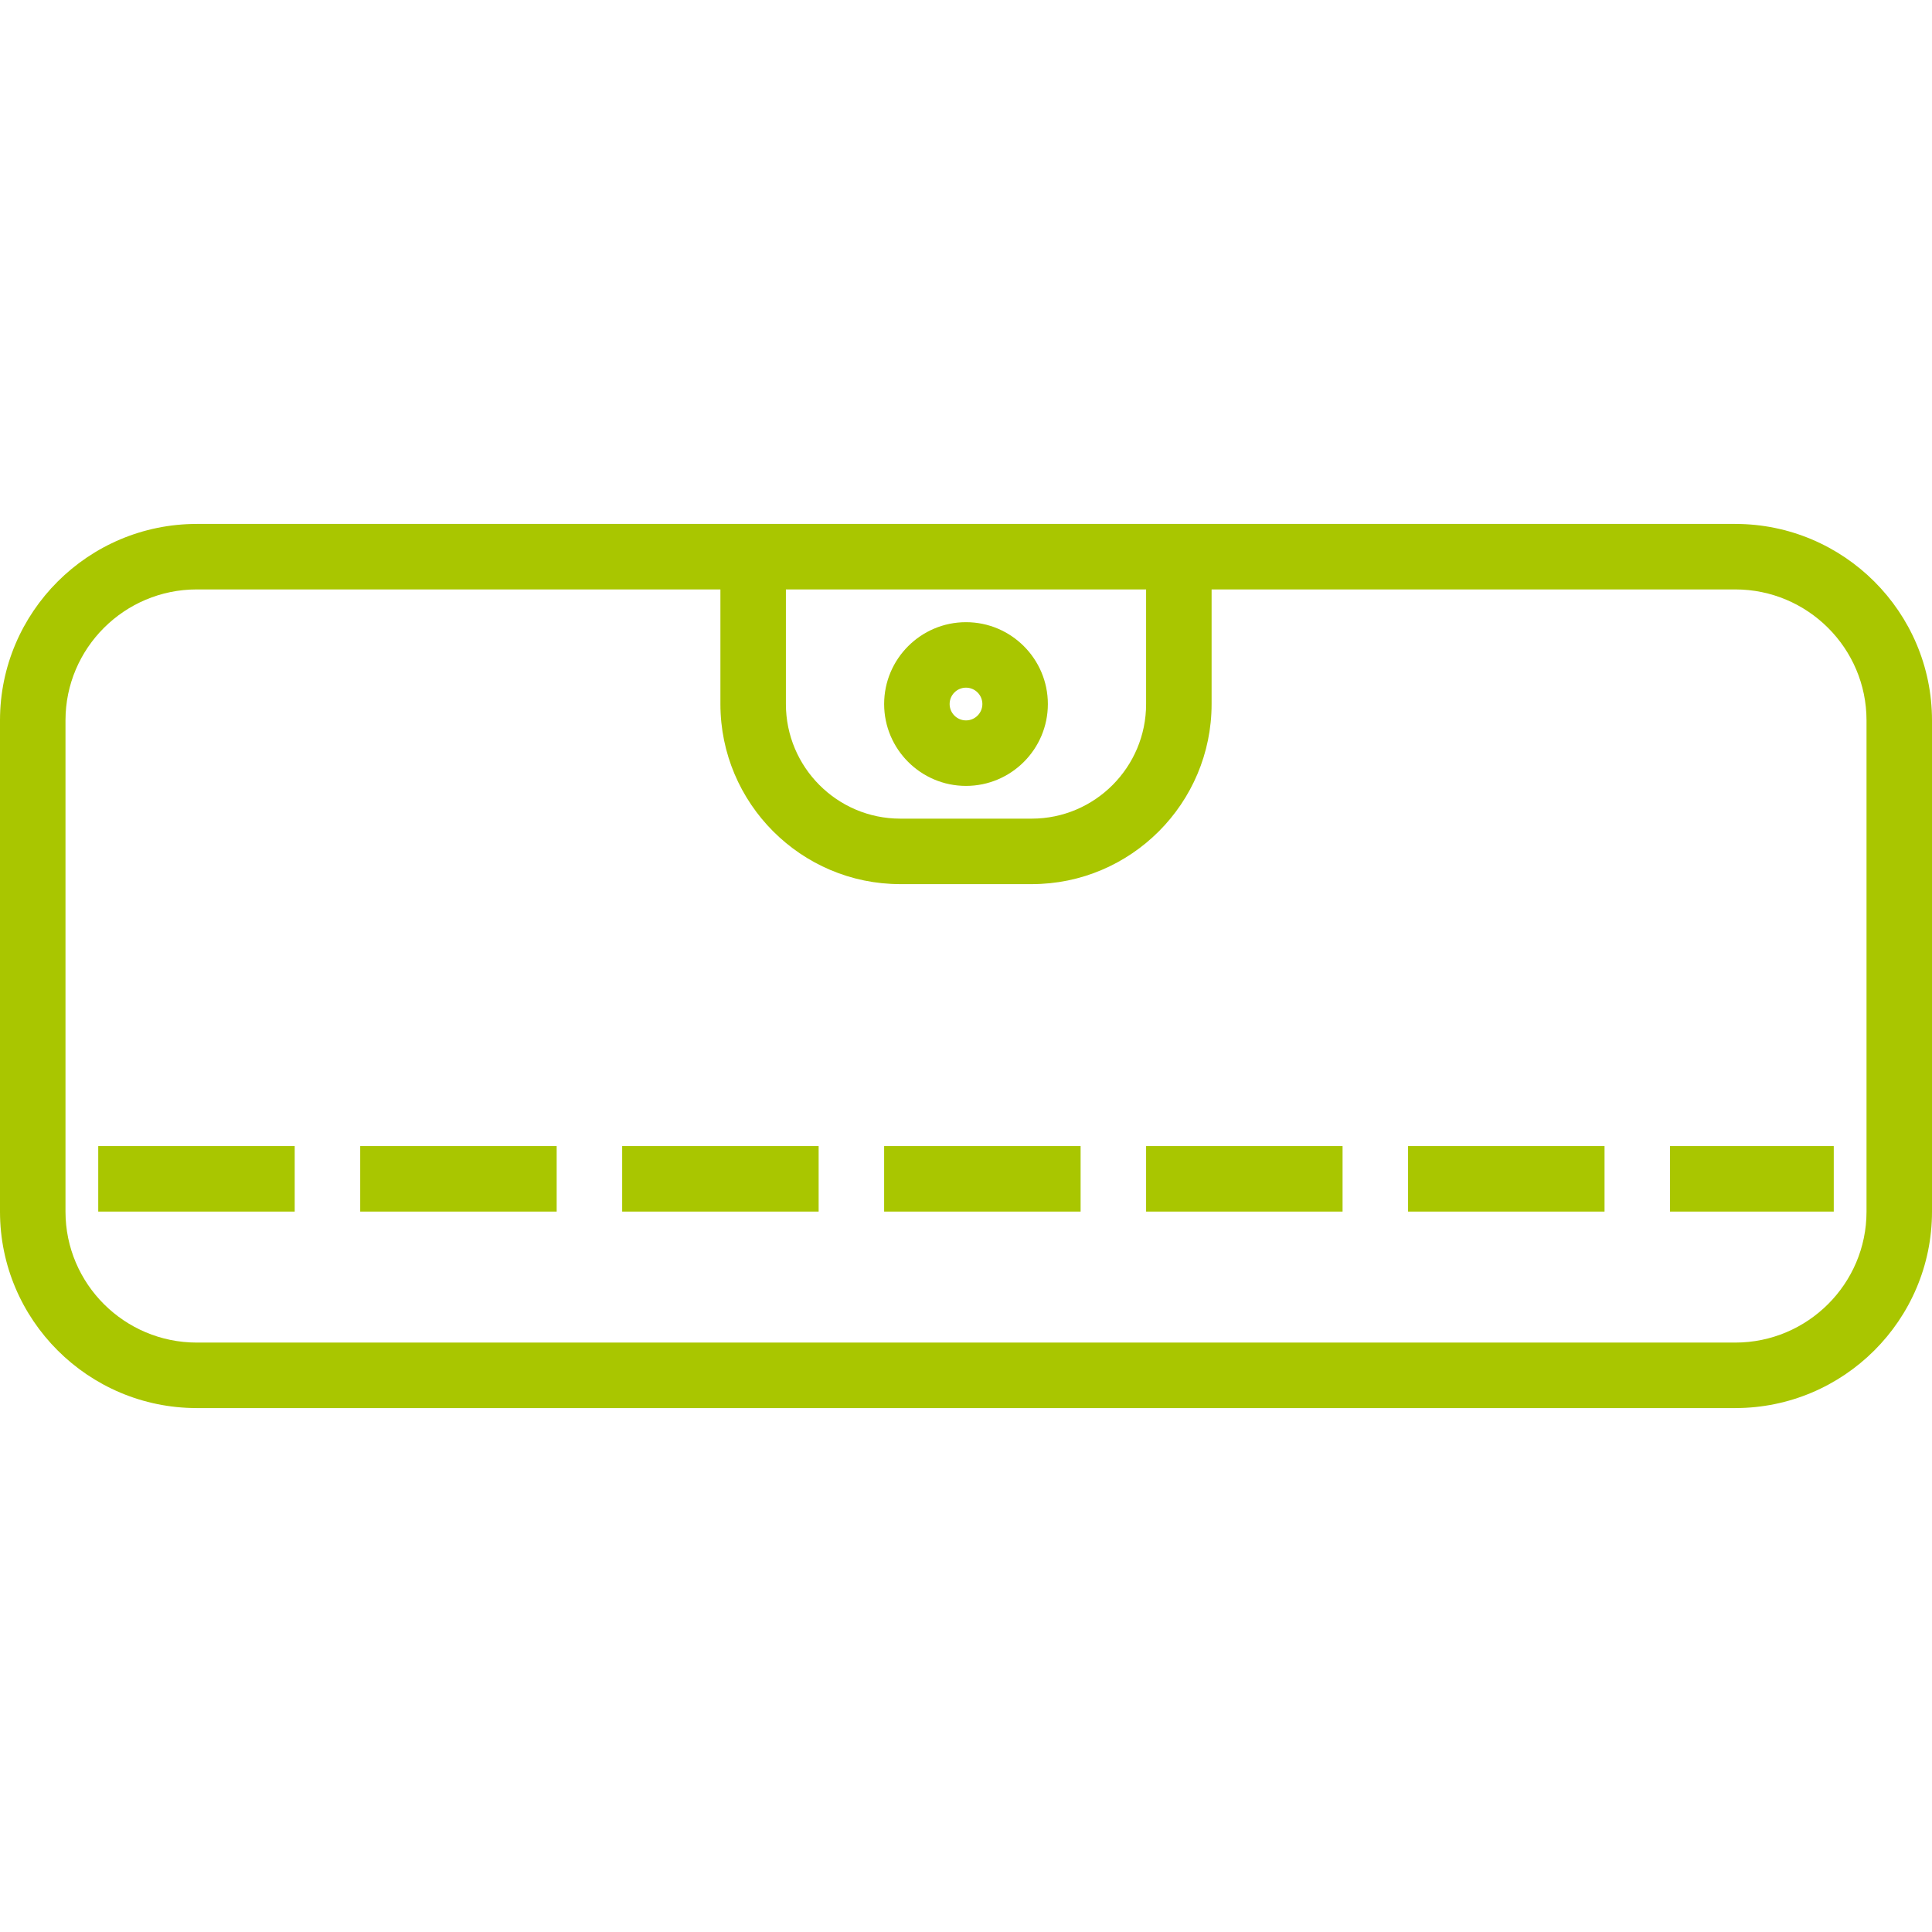
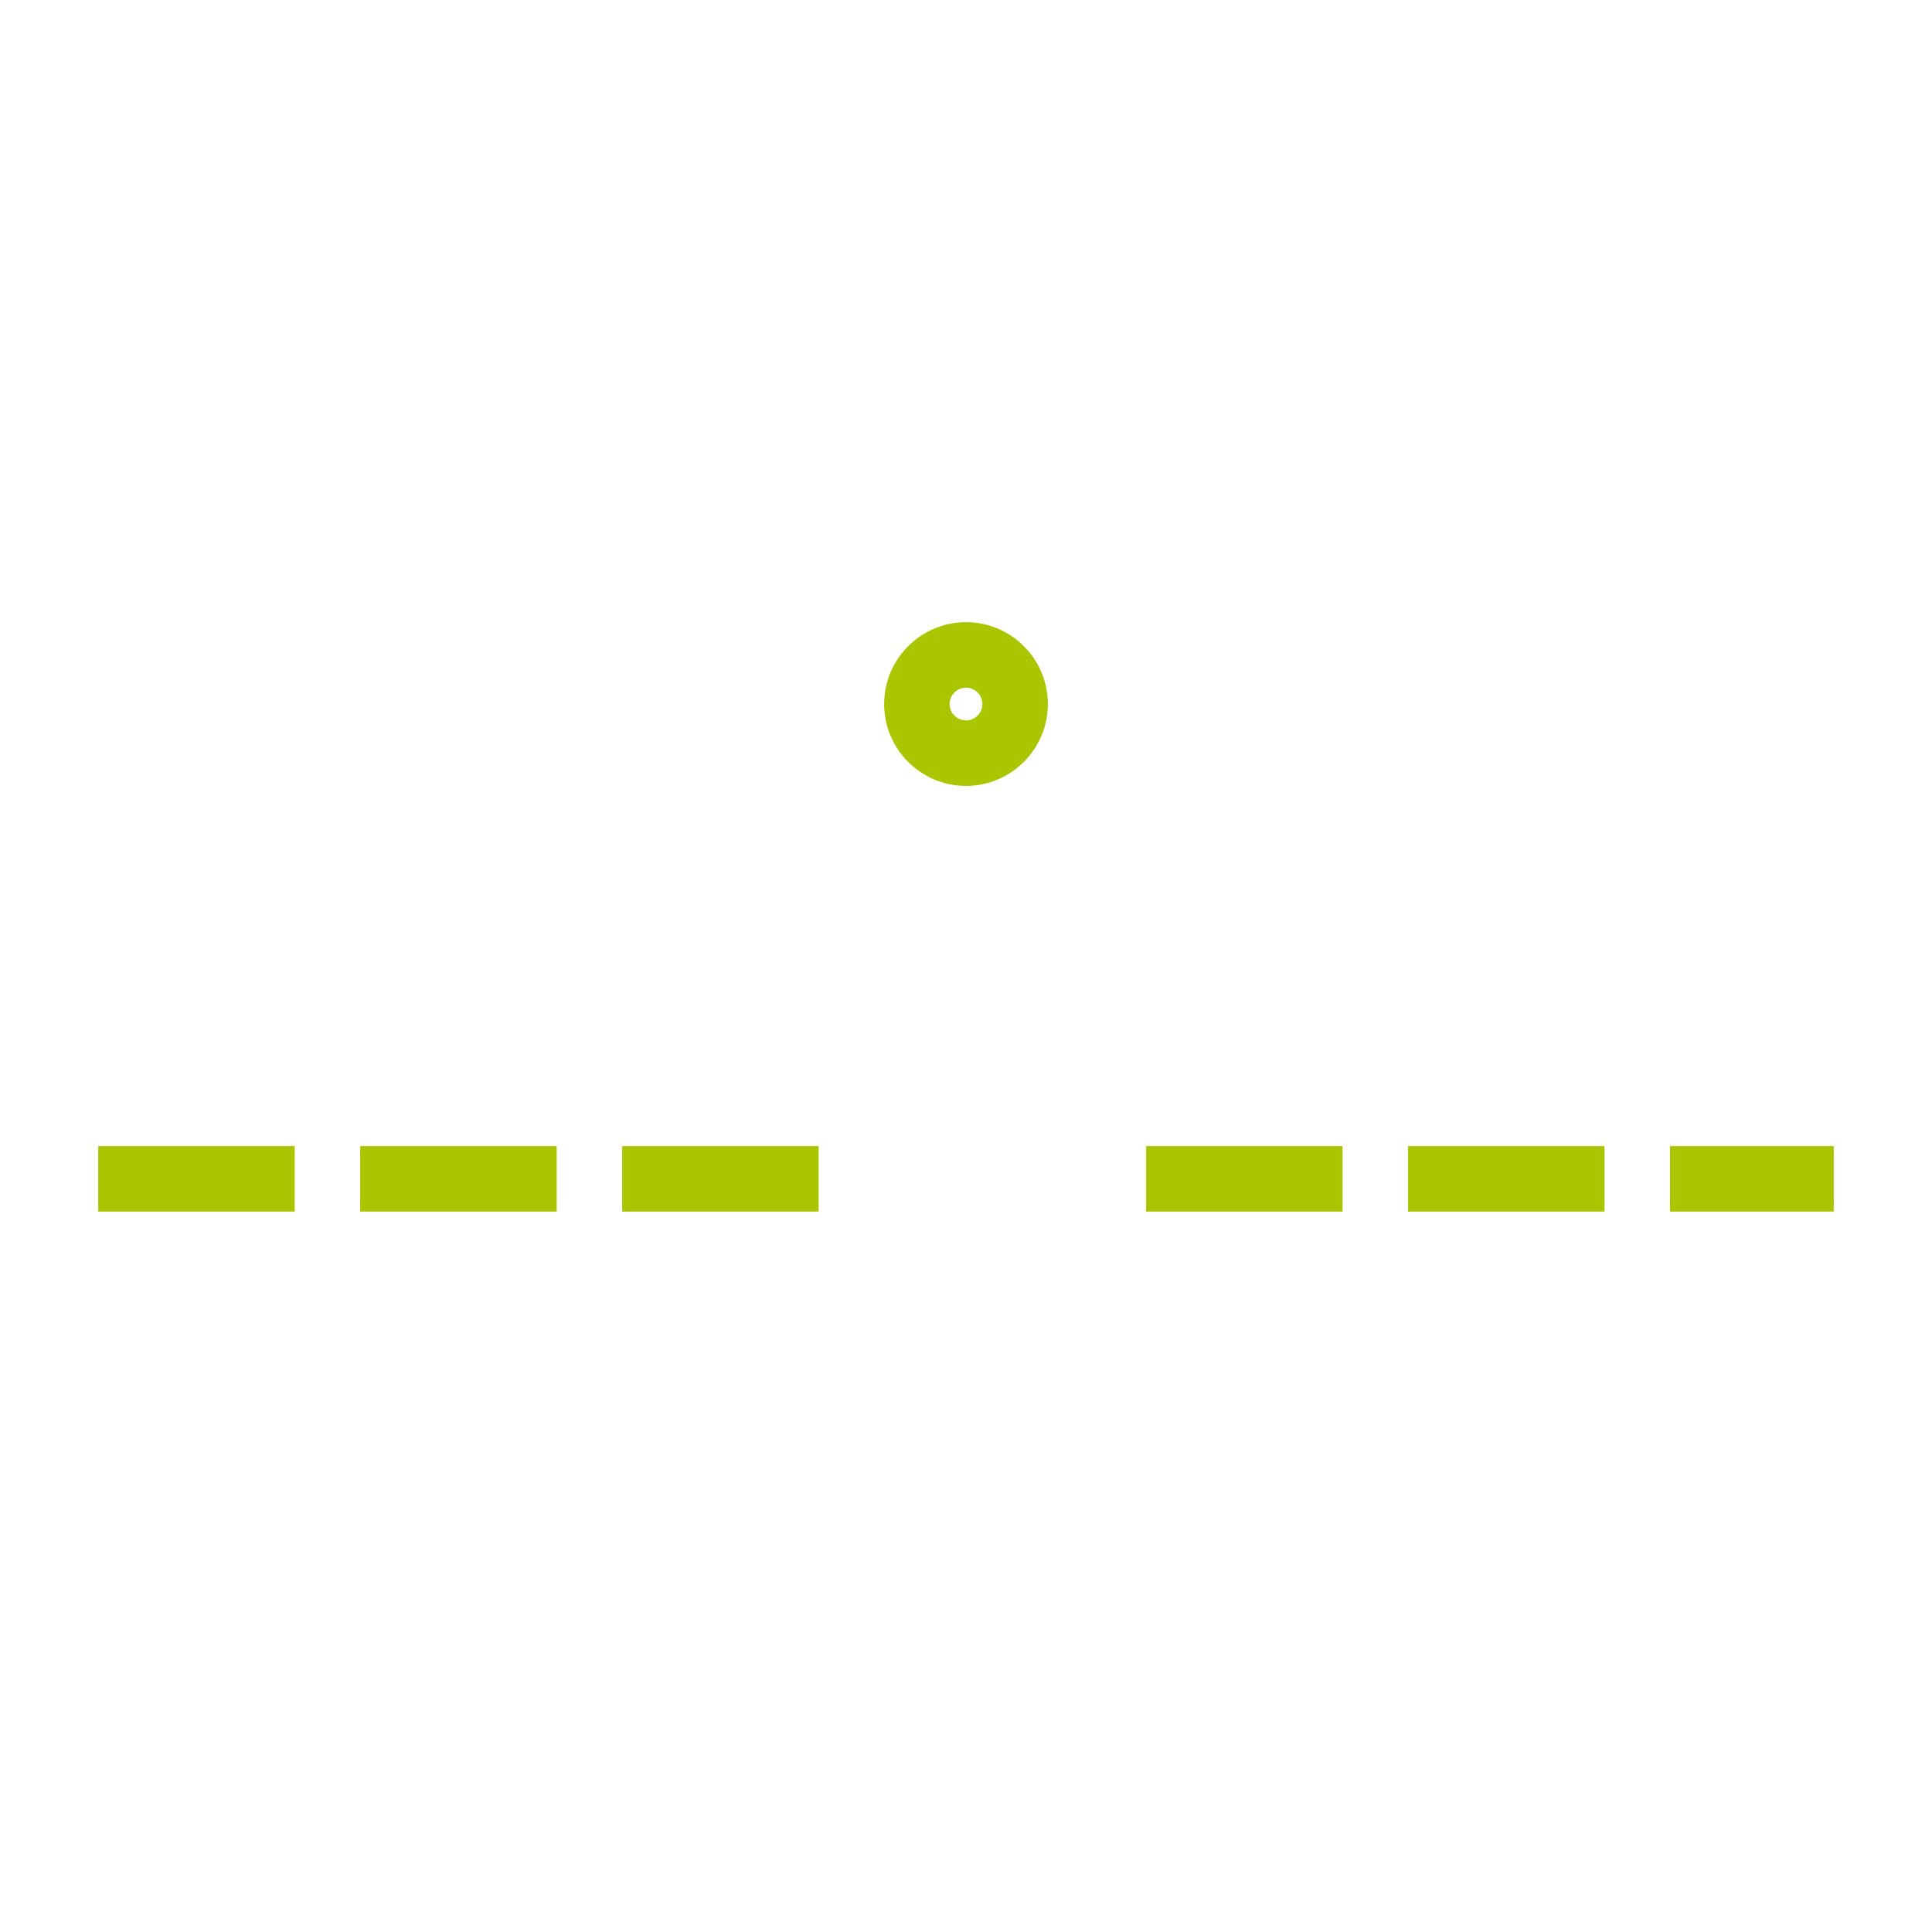
<svg xmlns="http://www.w3.org/2000/svg" fill="#a9c600" version="1.1" id="Layer_1" viewBox="0 0 205 205" xml:space="preserve" width="800px" height="800px">
  <g id="SVGRepo_bgCarrier" stroke-width="0" />
  <g id="SVGRepo_tracerCarrier" stroke-linecap="round" stroke-linejoin="round" />
  <g id="SVGRepo_iconCarrier">
    <g>
      <g>
        <g>
-           <path d="M184.122,55.593h-59.037h-45.17H20.878C9.365,55.593,0,64.943,0,76.437v52.126c0,11.494,9.365,20.844,20.878,20.844 h163.244c11.513,0,20.878-9.35,20.878-20.844V76.437C205,64.943,195.635,55.593,184.122,55.593z M83.39,62.542h38.22v12.161 c0,6.705-5.443,12.161-12.134,12.161H95.524c-6.691,0-12.134-5.456-12.134-12.161V62.542z M198.052,128.563L198.052,128.563 c-0.001,7.662-6.251,13.895-13.93,13.895H20.878c-7.679,0-13.929-6.233-13.929-13.895V76.437c0-7.662,6.25-13.895,13.929-13.895 h55.563v12.161c0,10.537,8.561,19.11,19.083,19.11h13.953c10.522,0,19.083-8.573,19.083-19.11V62.542h55.563 c7.679,0,13.929,6.233,13.929,13.895V128.563z" />
          <path d="M102.5,83.39c4.791,0,8.686-3.897,8.686-8.686s-3.895-8.686-8.686-8.686s-8.686,3.897-8.686,8.686 S97.709,83.39,102.5,83.39z M102.5,72.966c0.957,0,1.737,0.779,1.737,1.737c0,0.959-0.78,1.737-1.737,1.737 c-0.957,0-1.737-0.779-1.737-1.737S101.543,72.966,102.5,72.966z" />
          <rect x="10.424" y="121.61" width="20.847" height="6.949" />
          <rect x="149.407" y="121.61" width="20.847" height="6.949" />
          <rect x="177.203" y="121.61" width="17.373" height="6.949" />
          <rect x="121.61" y="121.61" width="20.847" height="6.949" />
          <rect x="66.017" y="121.61" width="20.847" height="6.949" />
          <rect x="38.22" y="121.61" width="20.847" height="6.949" />
-           <rect x="93.814" y="121.61" width="20.847" height="6.949" />
        </g>
      </g>
    </g>
  </g>
</svg>